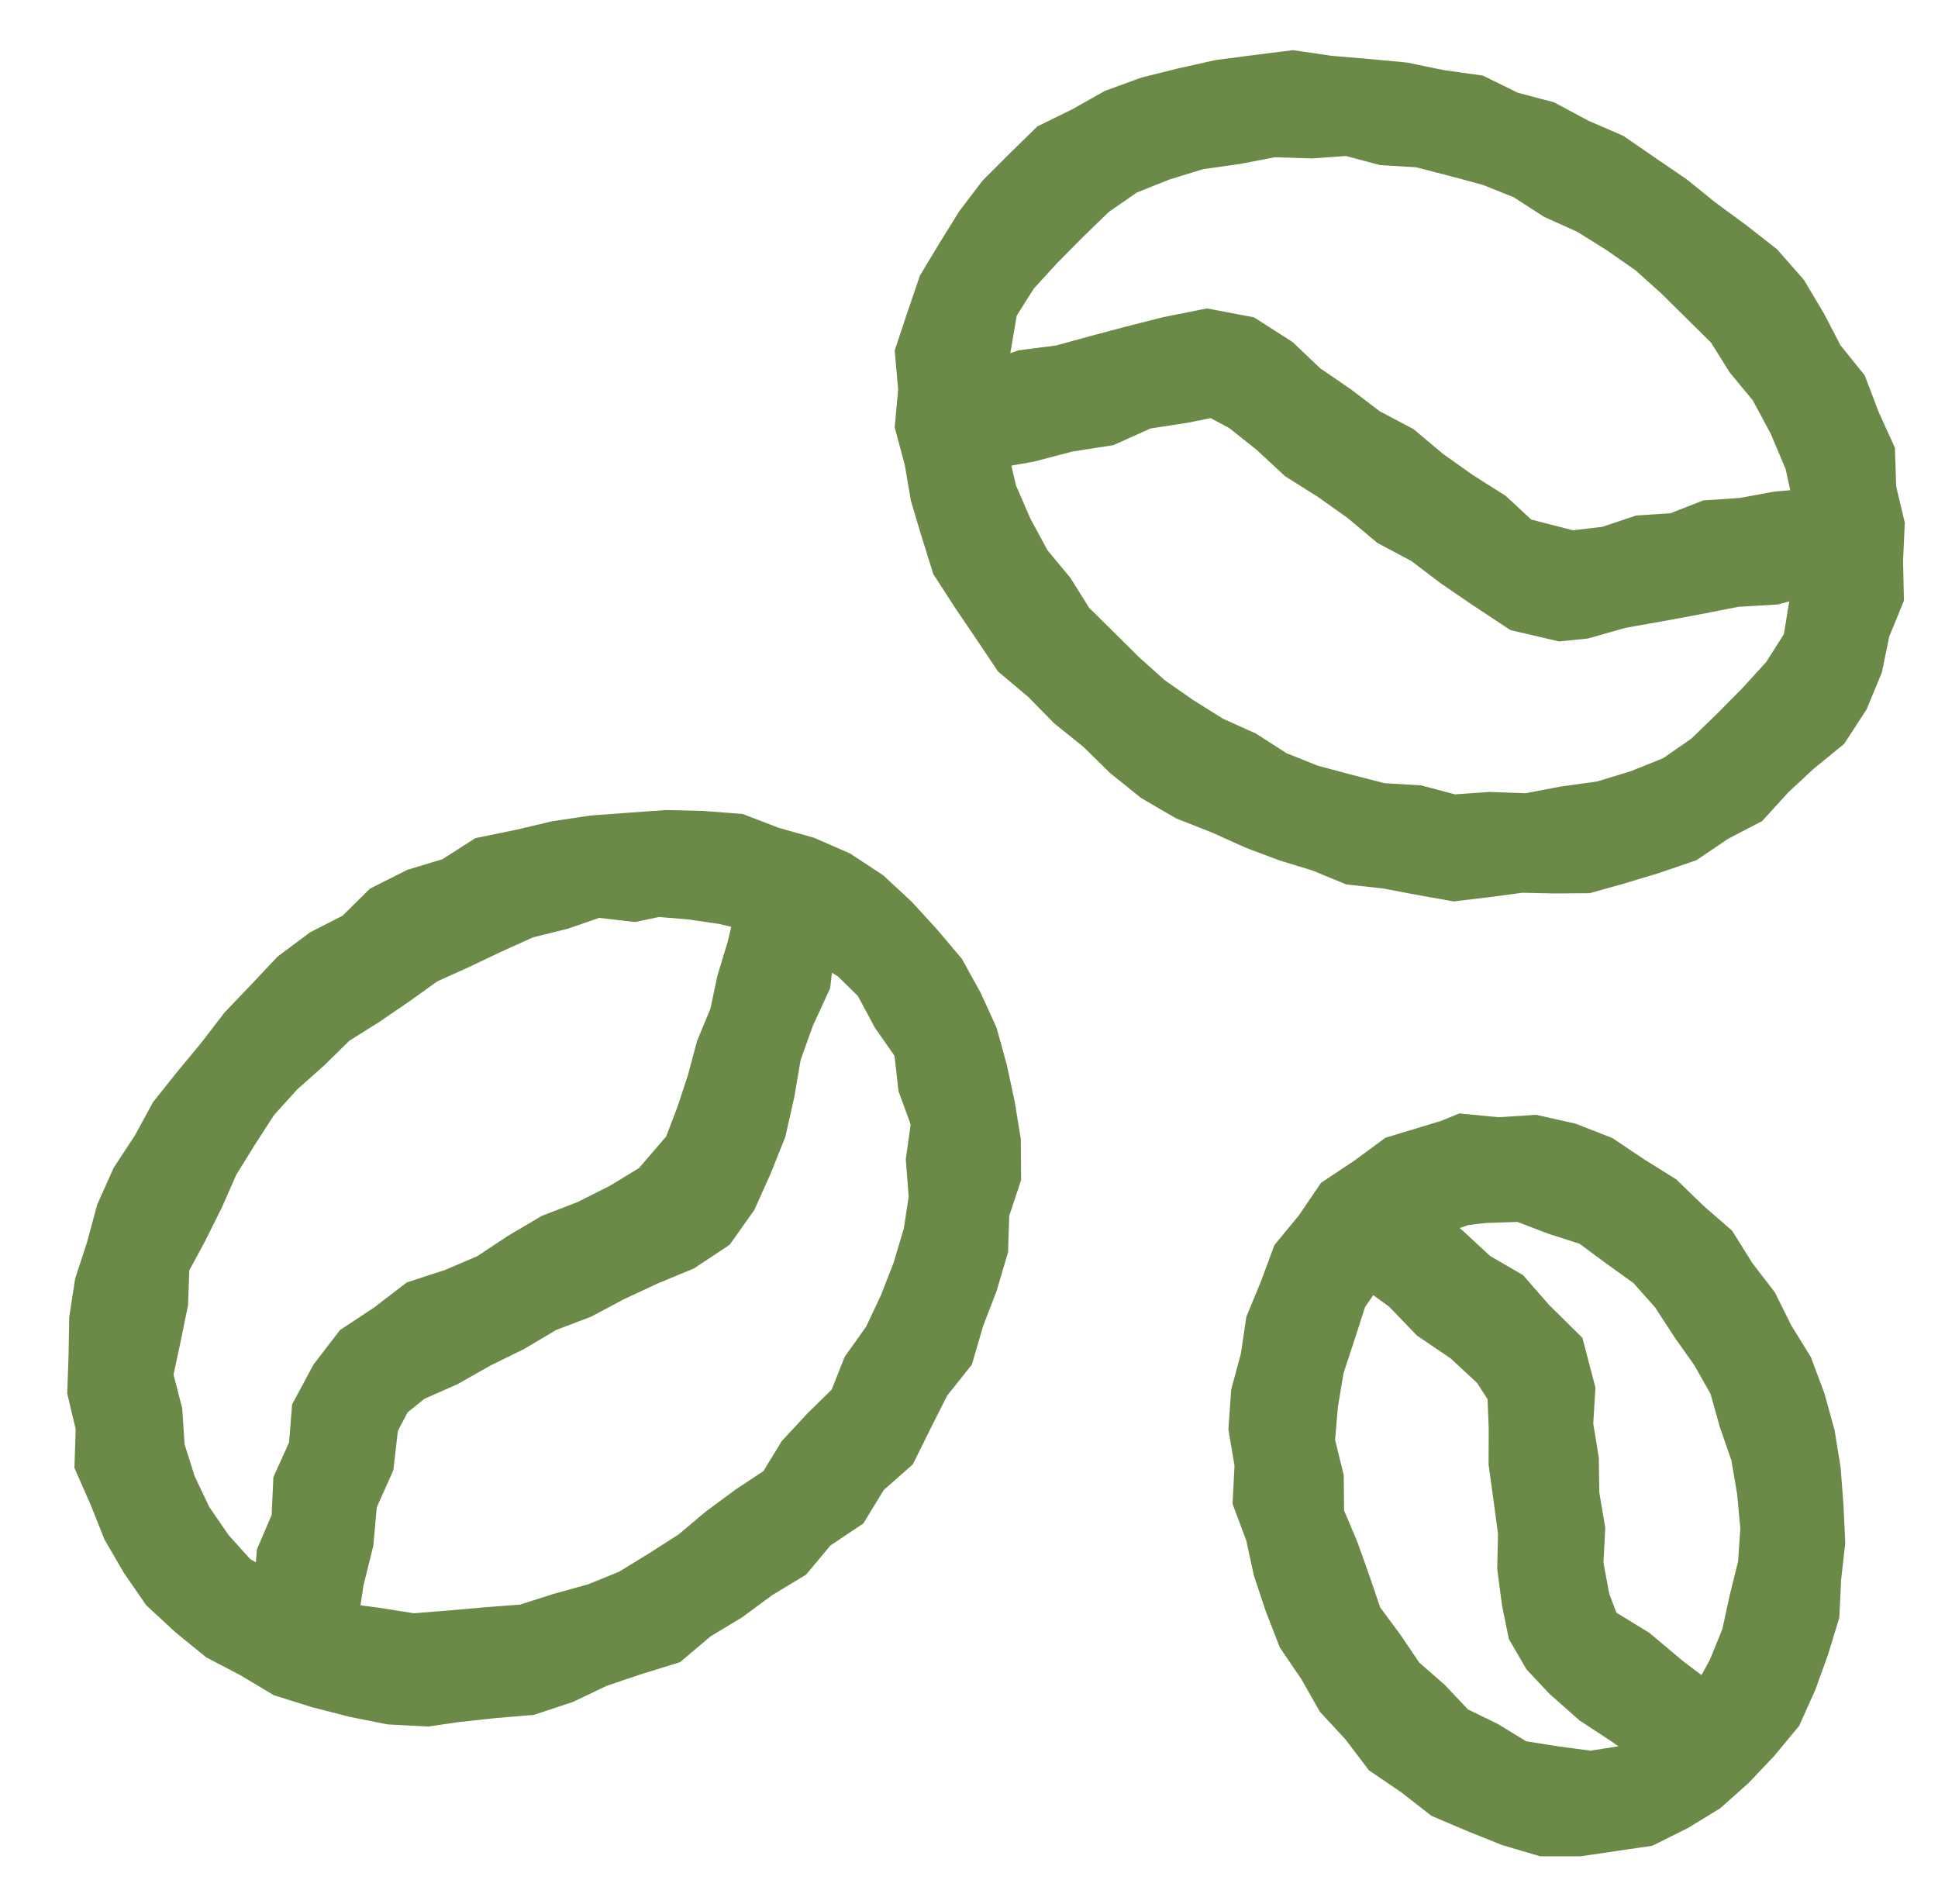
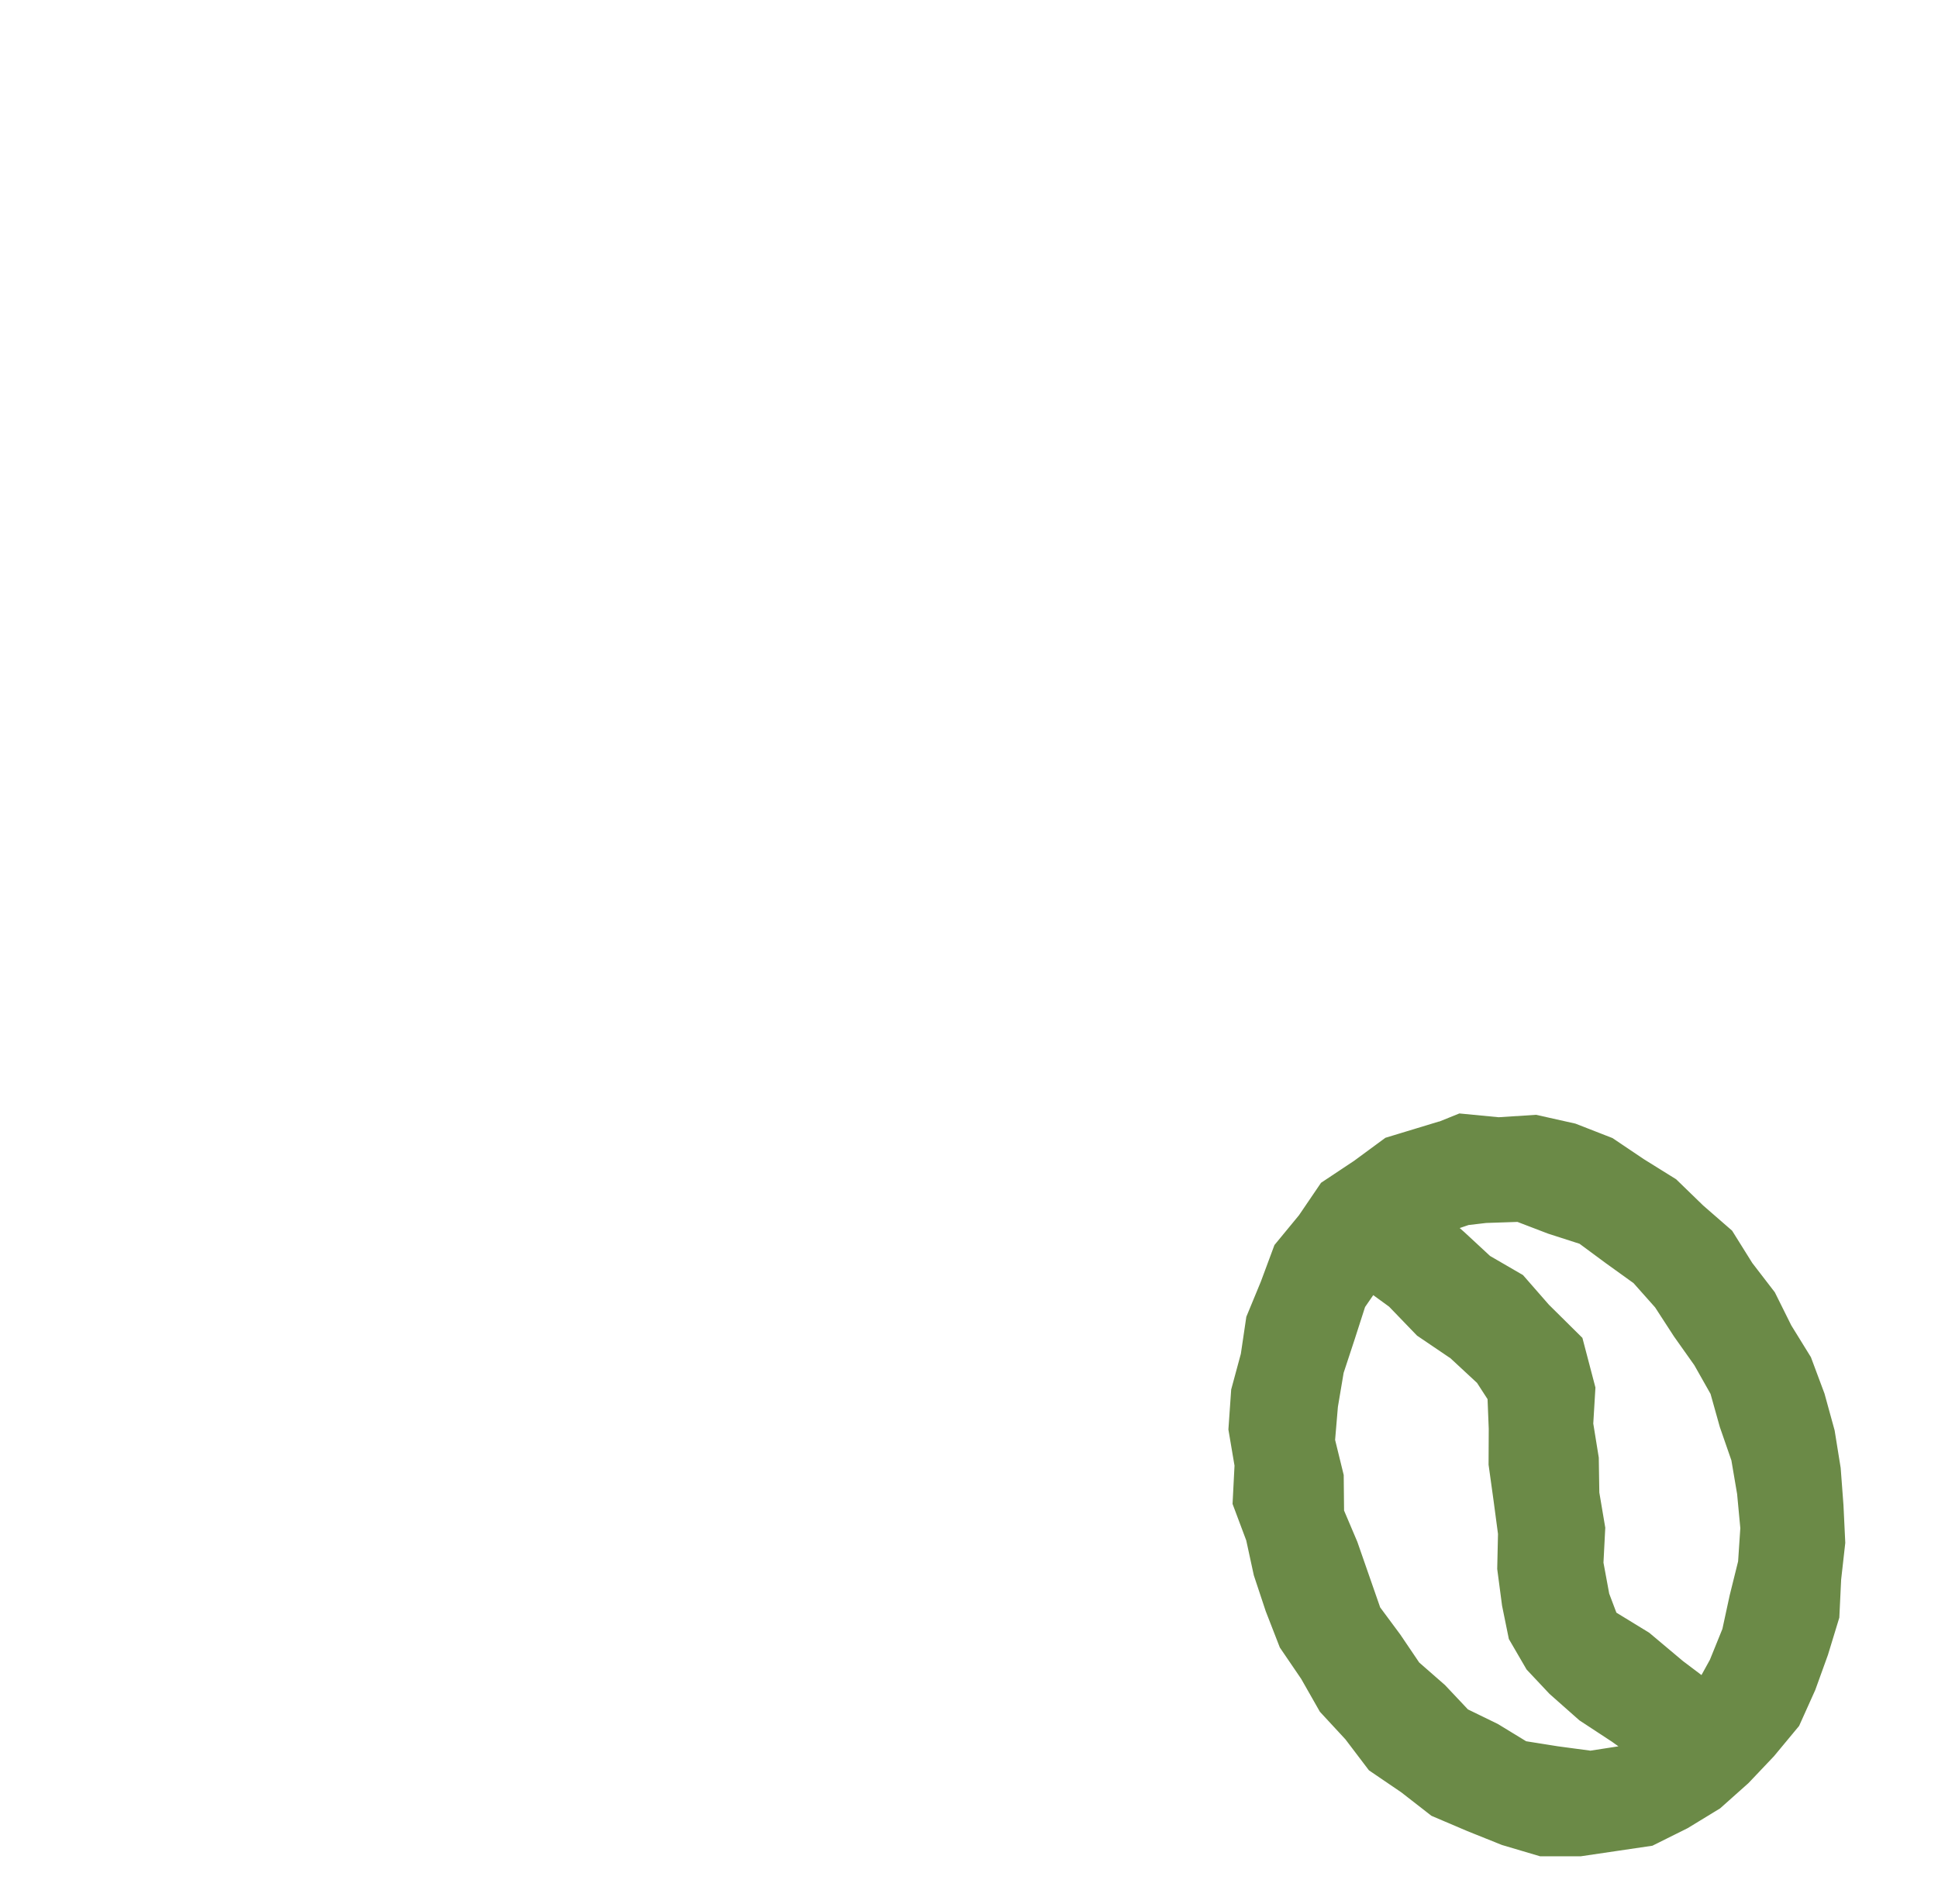
<svg xmlns="http://www.w3.org/2000/svg" width="57" height="56" viewBox="0 0 57 56" fill="none">
  <g clip-path="url(#clip0_2136_1641)">
-     <path d="M53.705 10.465L53.201 9.491L52.635 8.54L51.906 7.71L51.032 7.027L50.148 6.378L49.3 5.693L48.397 5.076L47.493 4.453L46.485 4.017L45.517 3.497L44.454 3.215L43.459 2.727L42.366 2.573L41.295 2.353L40.206 2.252L39.118 2.16L38.02 2L36.926 2.138L35.838 2.28L34.765 2.52L33.727 2.779L32.718 3.146L31.783 3.673L30.813 4.15L30.041 4.906L29.287 5.661L28.642 6.509L28.083 7.41L27.531 8.326L27.185 9.34L26.843 10.369L26.939 11.455L26.841 12.523L27.12 13.562L27.299 14.609L27.604 15.632L27.927 16.663L28.512 17.569L29.131 18.481L29.745 19.398L30.595 20.113L31.361 20.892L32.214 21.578L33 22.35L33.862 23.042L34.815 23.597L35.844 24.003L36.846 24.454L37.8 24.812L38.774 25.11L39.727 25.502L40.75 25.614L41.754 25.804L42.767 25.985L43.794 25.862L44.745 25.735L45.708 25.756L46.682 25.749L47.615 25.488L48.642 25.178L49.66 24.83L50.553 24.225L51.505 23.73L52.231 22.932L53.004 22.215L53.847 21.527L54.436 20.622L54.849 19.625L55.065 18.573L55.475 17.569L55.452 16.489L55.5 15.421L55.252 14.378L55.216 13.289L54.769 12.306L54.388 11.302L53.708 10.458L53.705 10.465ZM29.401 9.103L29.995 8.166L30.733 7.359L31.492 6.594L32.28 5.83L33.19 5.2L34.217 4.79L35.272 4.466L36.372 4.311L37.463 4.102L38.575 4.139L39.636 4.063L40.667 4.338L41.726 4.402L42.751 4.666L43.773 4.941L44.757 5.335L45.666 5.92L46.641 6.36L47.546 6.926L48.424 7.538L49.219 8.251L49.976 9L50.734 9.75L51.301 10.655L51.984 11.478L52.552 12.535L53.02 13.644L53.286 14.882L52.243 14.976L51.239 15.162L50.214 15.23L49.245 15.609L48.22 15.677L47.241 16.005L46.224 16.124L44.779 15.751L43.966 14.997L43.031 14.405L42.13 13.766L41.282 13.055L40.296 12.533L39.416 11.863L38.504 11.24L37.697 10.472L36.688 9.826L35.501 9.601L34.329 9.835L33.273 10.103L32.218 10.383L31.166 10.671L30.075 10.813L29.037 11.18L29.229 10.146L29.406 9.106L29.401 9.103ZM52.958 18.848L52.364 19.785L51.626 20.594L50.867 21.362L50.079 22.125L49.169 22.758L48.142 23.171L47.085 23.494L45.994 23.645L44.912 23.851L43.812 23.812L42.746 23.888L41.71 23.613L40.647 23.551L39.617 23.288L38.59 23.012L37.603 22.618L36.693 22.034L35.718 21.594L34.813 21.027L33.935 20.415L33.14 19.703L32.383 18.953L31.625 18.203L31.058 17.298L30.375 16.475L29.837 15.48L29.385 14.44L29.115 13.275L30.295 13.069L31.432 12.771L32.599 12.588L33.688 12.099L34.857 11.918L35.684 11.749L36.438 12.15L37.302 12.837L38.116 13.592L39.054 14.183L39.954 14.822L40.803 15.533L41.79 16.058L42.671 16.727L43.583 17.351L44.633 18.045L45.891 18.339L46.606 18.265L47.706 17.954L48.827 17.756L49.946 17.548L51.062 17.33L52.206 17.261L53.313 16.963L53.116 17.901L52.962 18.85L52.958 18.848Z" fill="#6B8A47" stroke="#6B8A47" stroke-width="1.041" />
-     <path d="M18.52 24.422L17.427 24.502L16.34 24.665L15.27 24.917L14.181 25.14L13.236 25.745L12.173 26.068L11.185 26.565L10.385 27.358L9.397 27.863L8.512 28.523L7.754 29.327L6.995 30.123L6.326 30.994L5.627 31.837L4.939 32.699L4.412 33.666L3.802 34.593L3.35 35.603L3.062 36.674L2.718 37.726L2.555 38.789L2.537 39.864L2.5 40.933L2.748 41.978L2.713 43.071L3.149 44.062L3.545 45.054L4.084 45.98L4.694 46.865L5.503 47.614L6.355 48.307L7.327 48.815L8.269 49.379L9.319 49.707L10.383 49.982L11.467 50.198L12.572 50.255L13.406 50.133L14.499 50.014L15.602 49.92L16.652 49.572L17.649 49.097L18.685 48.747L19.746 48.419L20.601 47.697L21.537 47.133L22.417 46.484L23.363 45.911L24.074 45.061L25.007 44.437L25.589 43.484L26.428 42.743L26.921 41.746L27.414 40.768L28.113 39.89L28.424 38.826L28.819 37.799L29.131 36.742L29.165 35.665L29.511 34.624L29.504 33.545L29.33 32.481L29.105 31.436L28.821 30.405L28.376 29.43L27.858 28.493L27.166 27.675L26.444 26.886L25.656 26.155L24.755 25.561L23.767 25.13L22.735 24.839L21.727 24.452L20.652 24.369L19.581 24.344L18.518 24.429L18.52 24.422ZM6.319 45.478L5.704 44.582L5.239 43.605L4.914 42.576L4.843 41.501L4.57 40.44L4.797 39.374L5.012 38.326L5.051 37.222L5.572 36.259L6.051 35.298L6.486 34.31L7.055 33.391L7.644 32.479L8.37 31.674L9.179 30.955L9.95 30.198L10.857 29.628L11.735 29.029L12.602 28.408L13.573 27.97L14.532 27.514L15.506 27.074L16.542 26.817L17.567 26.464L18.655 26.59L19.348 26.444L20.312 26.524L21.266 26.664L22.135 26.877L21.901 27.849L21.605 28.825L21.392 29.827L20.998 30.774L20.734 31.762L20.413 32.733L20.049 33.692L19.134 34.755L18.188 35.331L17.202 35.828L16.168 36.227L15.215 36.788L14.289 37.403L13.271 37.838L12.21 38.184L11.316 38.87L10.358 39.505L9.658 40.417L9.101 41.455L9.014 42.553L8.556 43.566L8.505 44.673L8.068 45.694L7.978 46.807L7.027 46.262L6.323 45.48L6.319 45.478ZM27.079 36.286L26.772 37.316L26.382 38.313L25.926 39.28L25.305 40.153L24.904 41.164L24.131 41.921L23.409 42.7L22.838 43.635L21.935 44.233L21.078 44.866L20.26 45.554L19.359 46.129L18.444 46.691L17.45 47.094L16.416 47.38L15.398 47.706L14.33 47.786L13.275 47.88L12.155 47.97L11.045 47.795L10.009 47.66L10.181 46.519L10.465 45.377L10.571 44.197L11.061 43.101L11.197 41.925L11.579 41.199L12.212 40.69L13.223 40.243L14.185 39.699L15.176 39.211L16.129 38.645L17.165 38.251L18.142 37.733L19.143 37.267L20.166 36.843L21.092 36.229L21.731 35.328L22.176 34.338L22.6 33.279L22.85 32.167L23.043 31.037L23.428 29.965L23.909 28.922L24.044 27.736L24.968 28.303L25.651 28.974L26.176 29.951L26.811 30.861L26.937 31.97L27.317 33.011L27.164 34.111L27.249 35.207L27.086 36.293L27.079 36.286Z" fill="#6B8A47" stroke="#6B8A47" stroke-width="1.041" />
-     <path d="M42.017 33.664L42.003 33.625L40.983 33.935L40.124 34.567L39.227 35.163L38.622 36.053L37.941 36.88L37.568 37.884L37.162 38.867L37.006 39.922L36.727 40.953L36.653 42.017L36.832 43.074L36.777 44.149L37.155 45.157L37.38 46.193L37.717 47.209L38.106 48.21L38.712 49.1L39.243 50.033L39.972 50.821L40.626 51.683L41.52 52.291L42.368 52.951L43.356 53.372L44.346 53.769L45.375 54.074H46.45L47.445 53.927L48.442 53.78L49.386 53.31L50.28 52.765L51.062 52.068L51.786 51.305L52.469 50.482L52.907 49.508L53.269 48.506L53.581 47.484L53.632 46.416L53.751 45.359L53.7 44.295L53.62 43.232L53.45 42.177L53.166 41.146L52.792 40.144L52.229 39.232L51.757 38.283L51.11 37.442L50.544 36.536L49.739 35.835L48.976 35.095L48.073 34.533L47.184 33.935L46.184 33.545L45.139 33.311L44.069 33.38L43 33.277L42.005 33.678L42.017 33.664ZM47.835 51.85L46.782 52.013L45.739 51.873L44.703 51.708L43.805 51.16L42.861 50.7L42.139 49.934L41.348 49.242L40.759 48.371L40.128 47.52L39.787 46.519L39.436 45.533L39.012 44.534L39.001 43.445L38.742 42.388L38.833 41.311L39.012 40.25L39.347 39.232L39.677 38.207L40.264 37.355L41.199 38.035L42.015 38.881L42.987 39.539L43.844 40.334L44.266 40.986L44.307 42.012L44.302 43.041L44.444 44.062L44.58 45.084L44.557 46.115L44.692 47.138L44.871 48.016L45.32 48.788L45.937 49.444L46.771 50.182L47.699 50.791L48.598 51.429L47.835 51.85ZM50.205 50.037L49.175 49.26L48.201 48.442L47.117 47.779L46.826 47.009L46.638 45.992L46.691 44.96L46.519 43.942L46.503 42.913L46.338 41.893L46.4 40.859L46.074 39.617L45.176 38.728L44.458 37.907L43.514 37.359L42.723 36.626L41.912 35.915L42.657 35.661L42.627 35.571L43.67 35.448L44.719 35.413L45.701 35.789L46.698 36.11L47.541 36.733L48.396 37.348L49.095 38.134L49.666 39.014L50.273 39.871L50.794 40.793L51.08 41.813L51.429 42.819L51.608 43.871L51.708 44.935L51.637 46.001L51.381 47.032L51.158 48.061L50.762 49.038L50.209 50.042L50.205 50.037Z" fill="#6B8A47" stroke="#6B8A47" stroke-width="1.041" />
+     <path d="M42.017 33.664L42.003 33.625L40.983 33.935L40.124 34.567L39.227 35.163L38.622 36.053L37.941 36.88L37.568 37.884L37.162 38.867L37.006 39.922L36.727 40.953L36.653 42.017L36.832 43.074L36.777 44.149L37.155 45.157L37.38 46.193L37.717 47.209L38.106 48.21L38.712 49.1L39.243 50.033L39.972 50.821L40.626 51.683L41.52 52.291L42.368 52.951L43.356 53.372L44.346 53.769L45.375 54.074H46.45L47.445 53.927L48.442 53.78L49.386 53.31L50.28 52.765L51.062 52.068L51.786 51.305L52.469 50.482L52.907 49.508L53.269 48.506L53.581 47.484L53.632 46.416L53.751 45.359L53.7 44.295L53.62 43.232L53.45 42.177L53.166 41.146L52.792 40.144L52.229 39.232L51.757 38.283L51.11 37.442L50.544 36.536L49.739 35.835L48.976 35.095L48.073 34.533L47.184 33.935L46.184 33.545L45.139 33.311L44.069 33.38L43 33.277L42.005 33.678L42.017 33.664ZM47.835 51.85L46.782 52.013L45.739 51.873L44.703 51.708L43.805 51.16L42.861 50.7L42.139 49.934L41.348 49.242L40.759 48.371L40.128 47.52L39.436 45.533L39.012 44.534L39.001 43.445L38.742 42.388L38.833 41.311L39.012 40.25L39.347 39.232L39.677 38.207L40.264 37.355L41.199 38.035L42.015 38.881L42.987 39.539L43.844 40.334L44.266 40.986L44.307 42.012L44.302 43.041L44.444 44.062L44.58 45.084L44.557 46.115L44.692 47.138L44.871 48.016L45.32 48.788L45.937 49.444L46.771 50.182L47.699 50.791L48.598 51.429L47.835 51.85ZM50.205 50.037L49.175 49.26L48.201 48.442L47.117 47.779L46.826 47.009L46.638 45.992L46.691 44.96L46.519 43.942L46.503 42.913L46.338 41.893L46.4 40.859L46.074 39.617L45.176 38.728L44.458 37.907L43.514 37.359L42.723 36.626L41.912 35.915L42.657 35.661L42.627 35.571L43.67 35.448L44.719 35.413L45.701 35.789L46.698 36.11L47.541 36.733L48.396 37.348L49.095 38.134L49.666 39.014L50.273 39.871L50.794 40.793L51.08 41.813L51.429 42.819L51.608 43.871L51.708 44.935L51.637 46.001L51.381 47.032L51.158 48.061L50.762 49.038L50.209 50.042L50.205 50.037Z" fill="#6B8A47" stroke="#6B8A47" stroke-width="1.041" />
  </g>
  <defs>
    <clipPath id="clip0_2136_1641">
      <rect width="56" height="56" fill="white" transform="translate(0.5)" />
    </clipPath>
  </defs>
</svg>